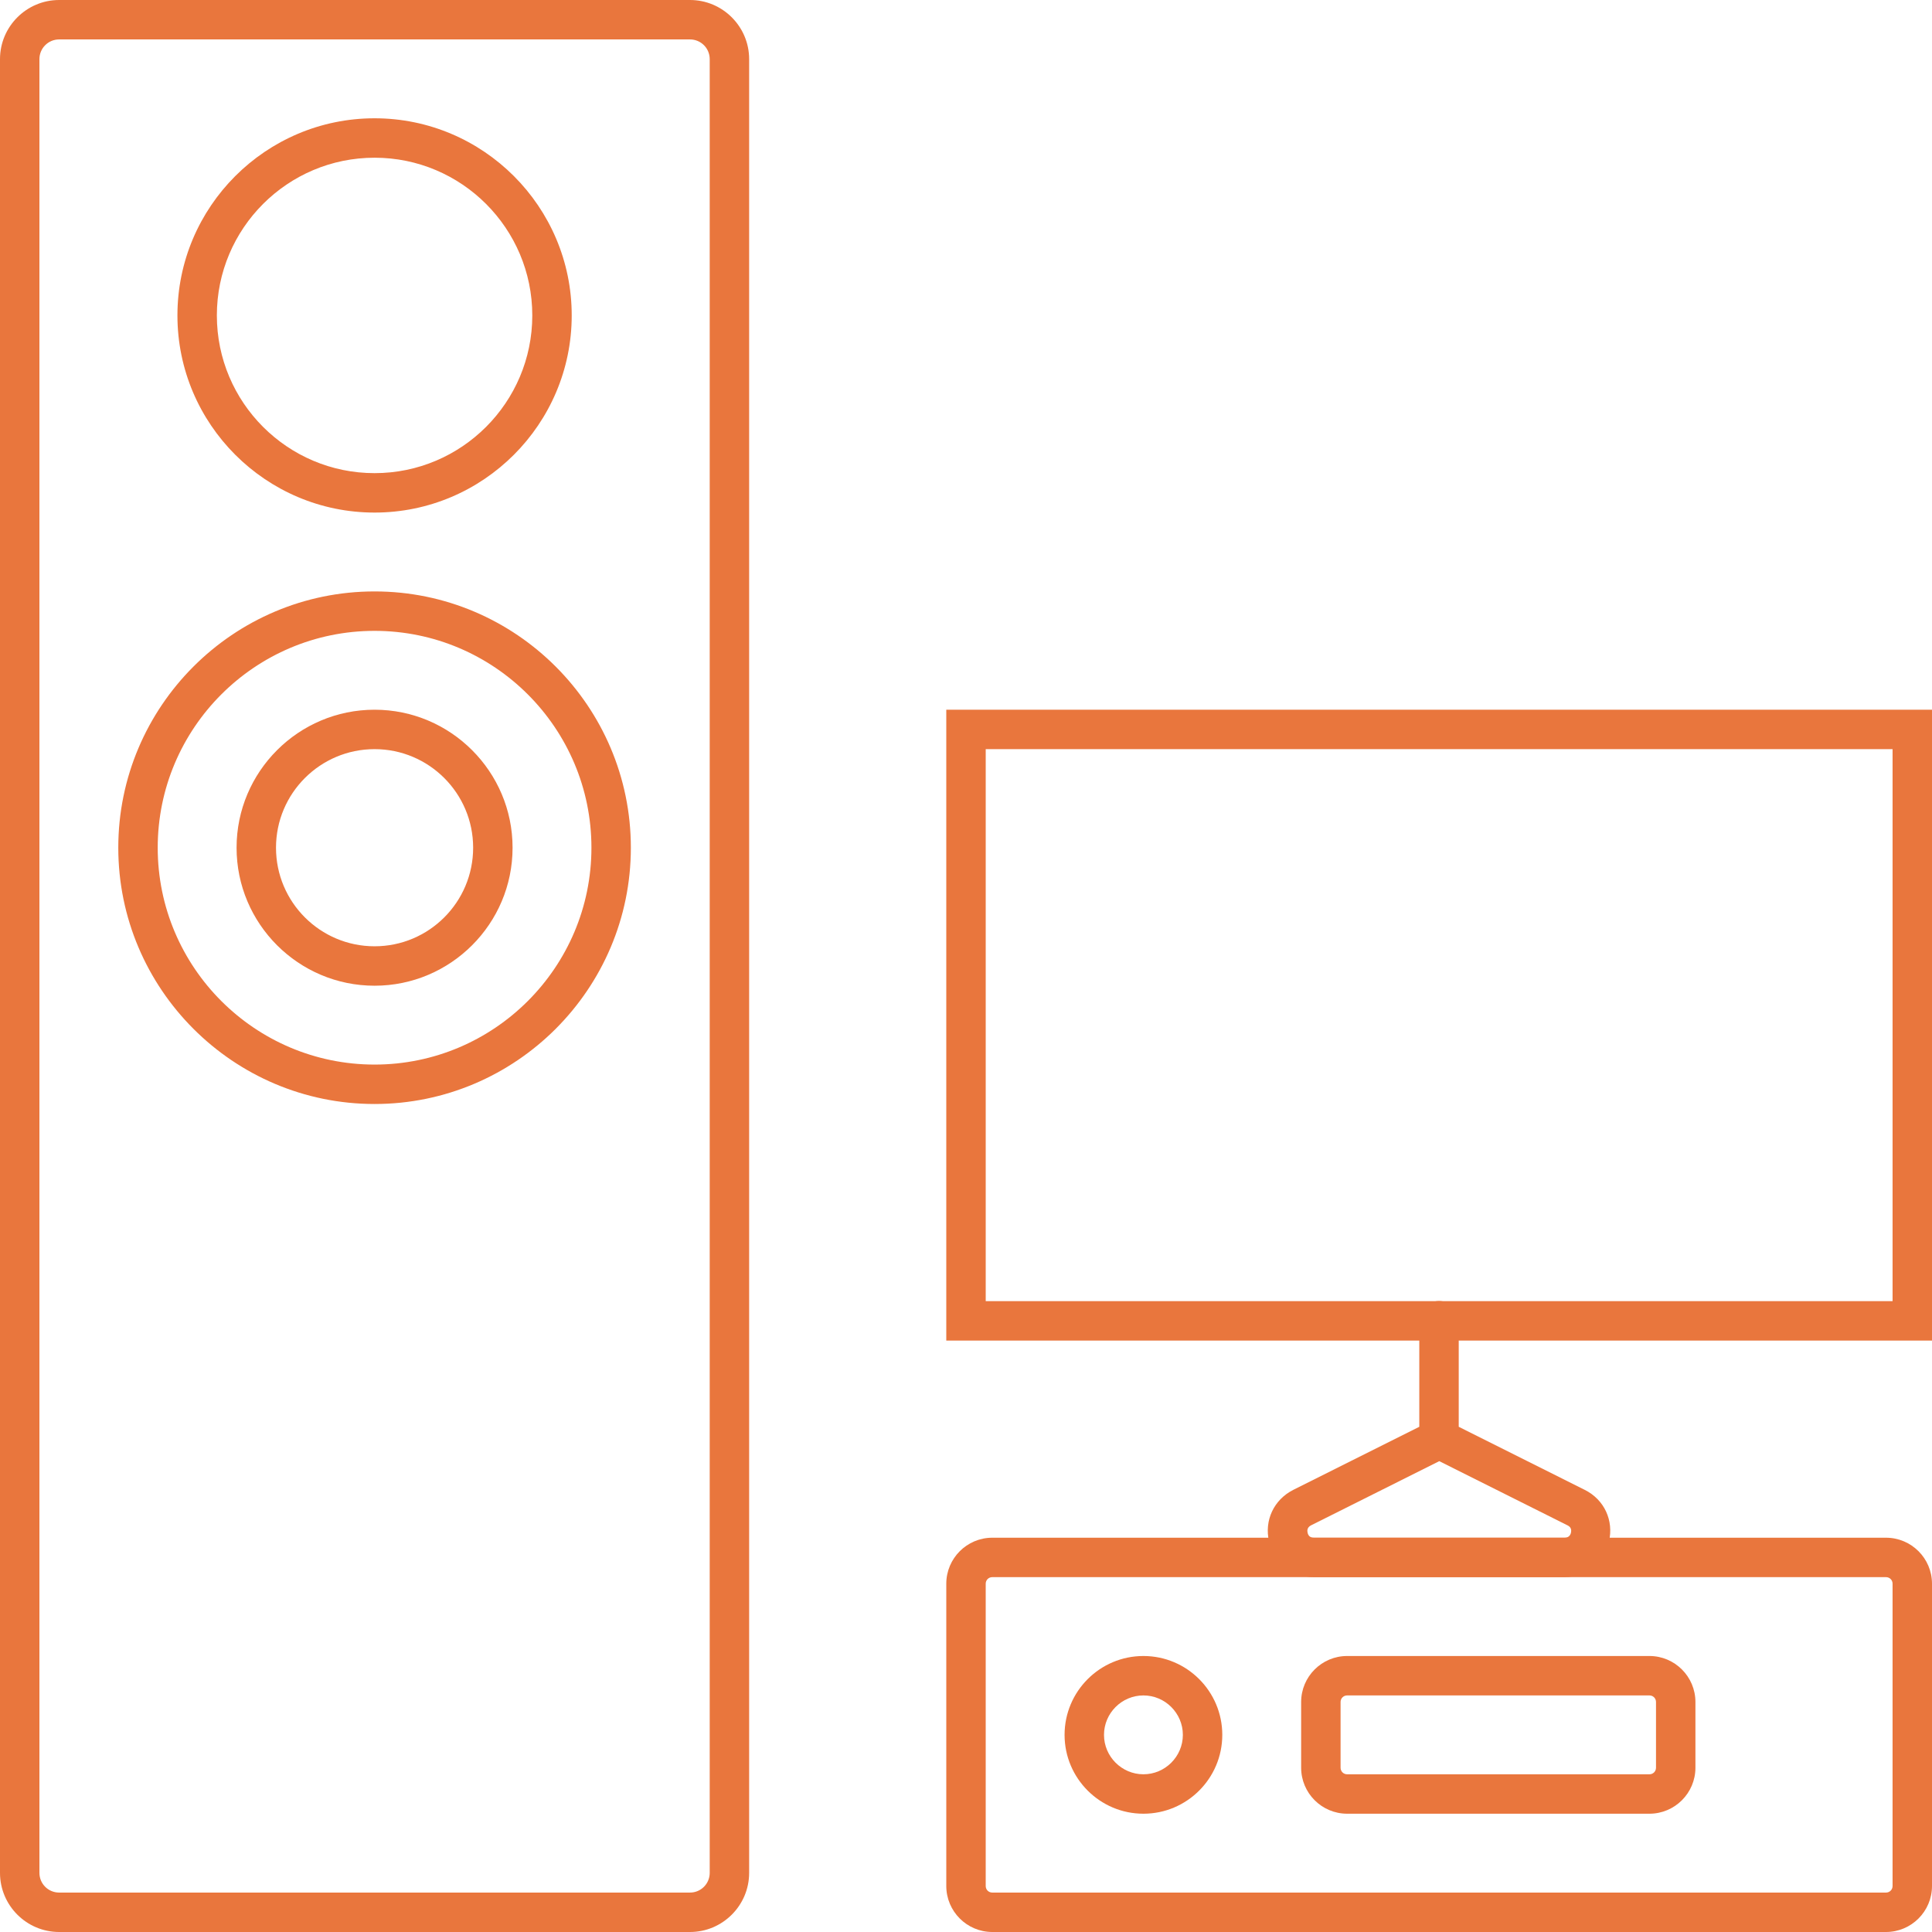
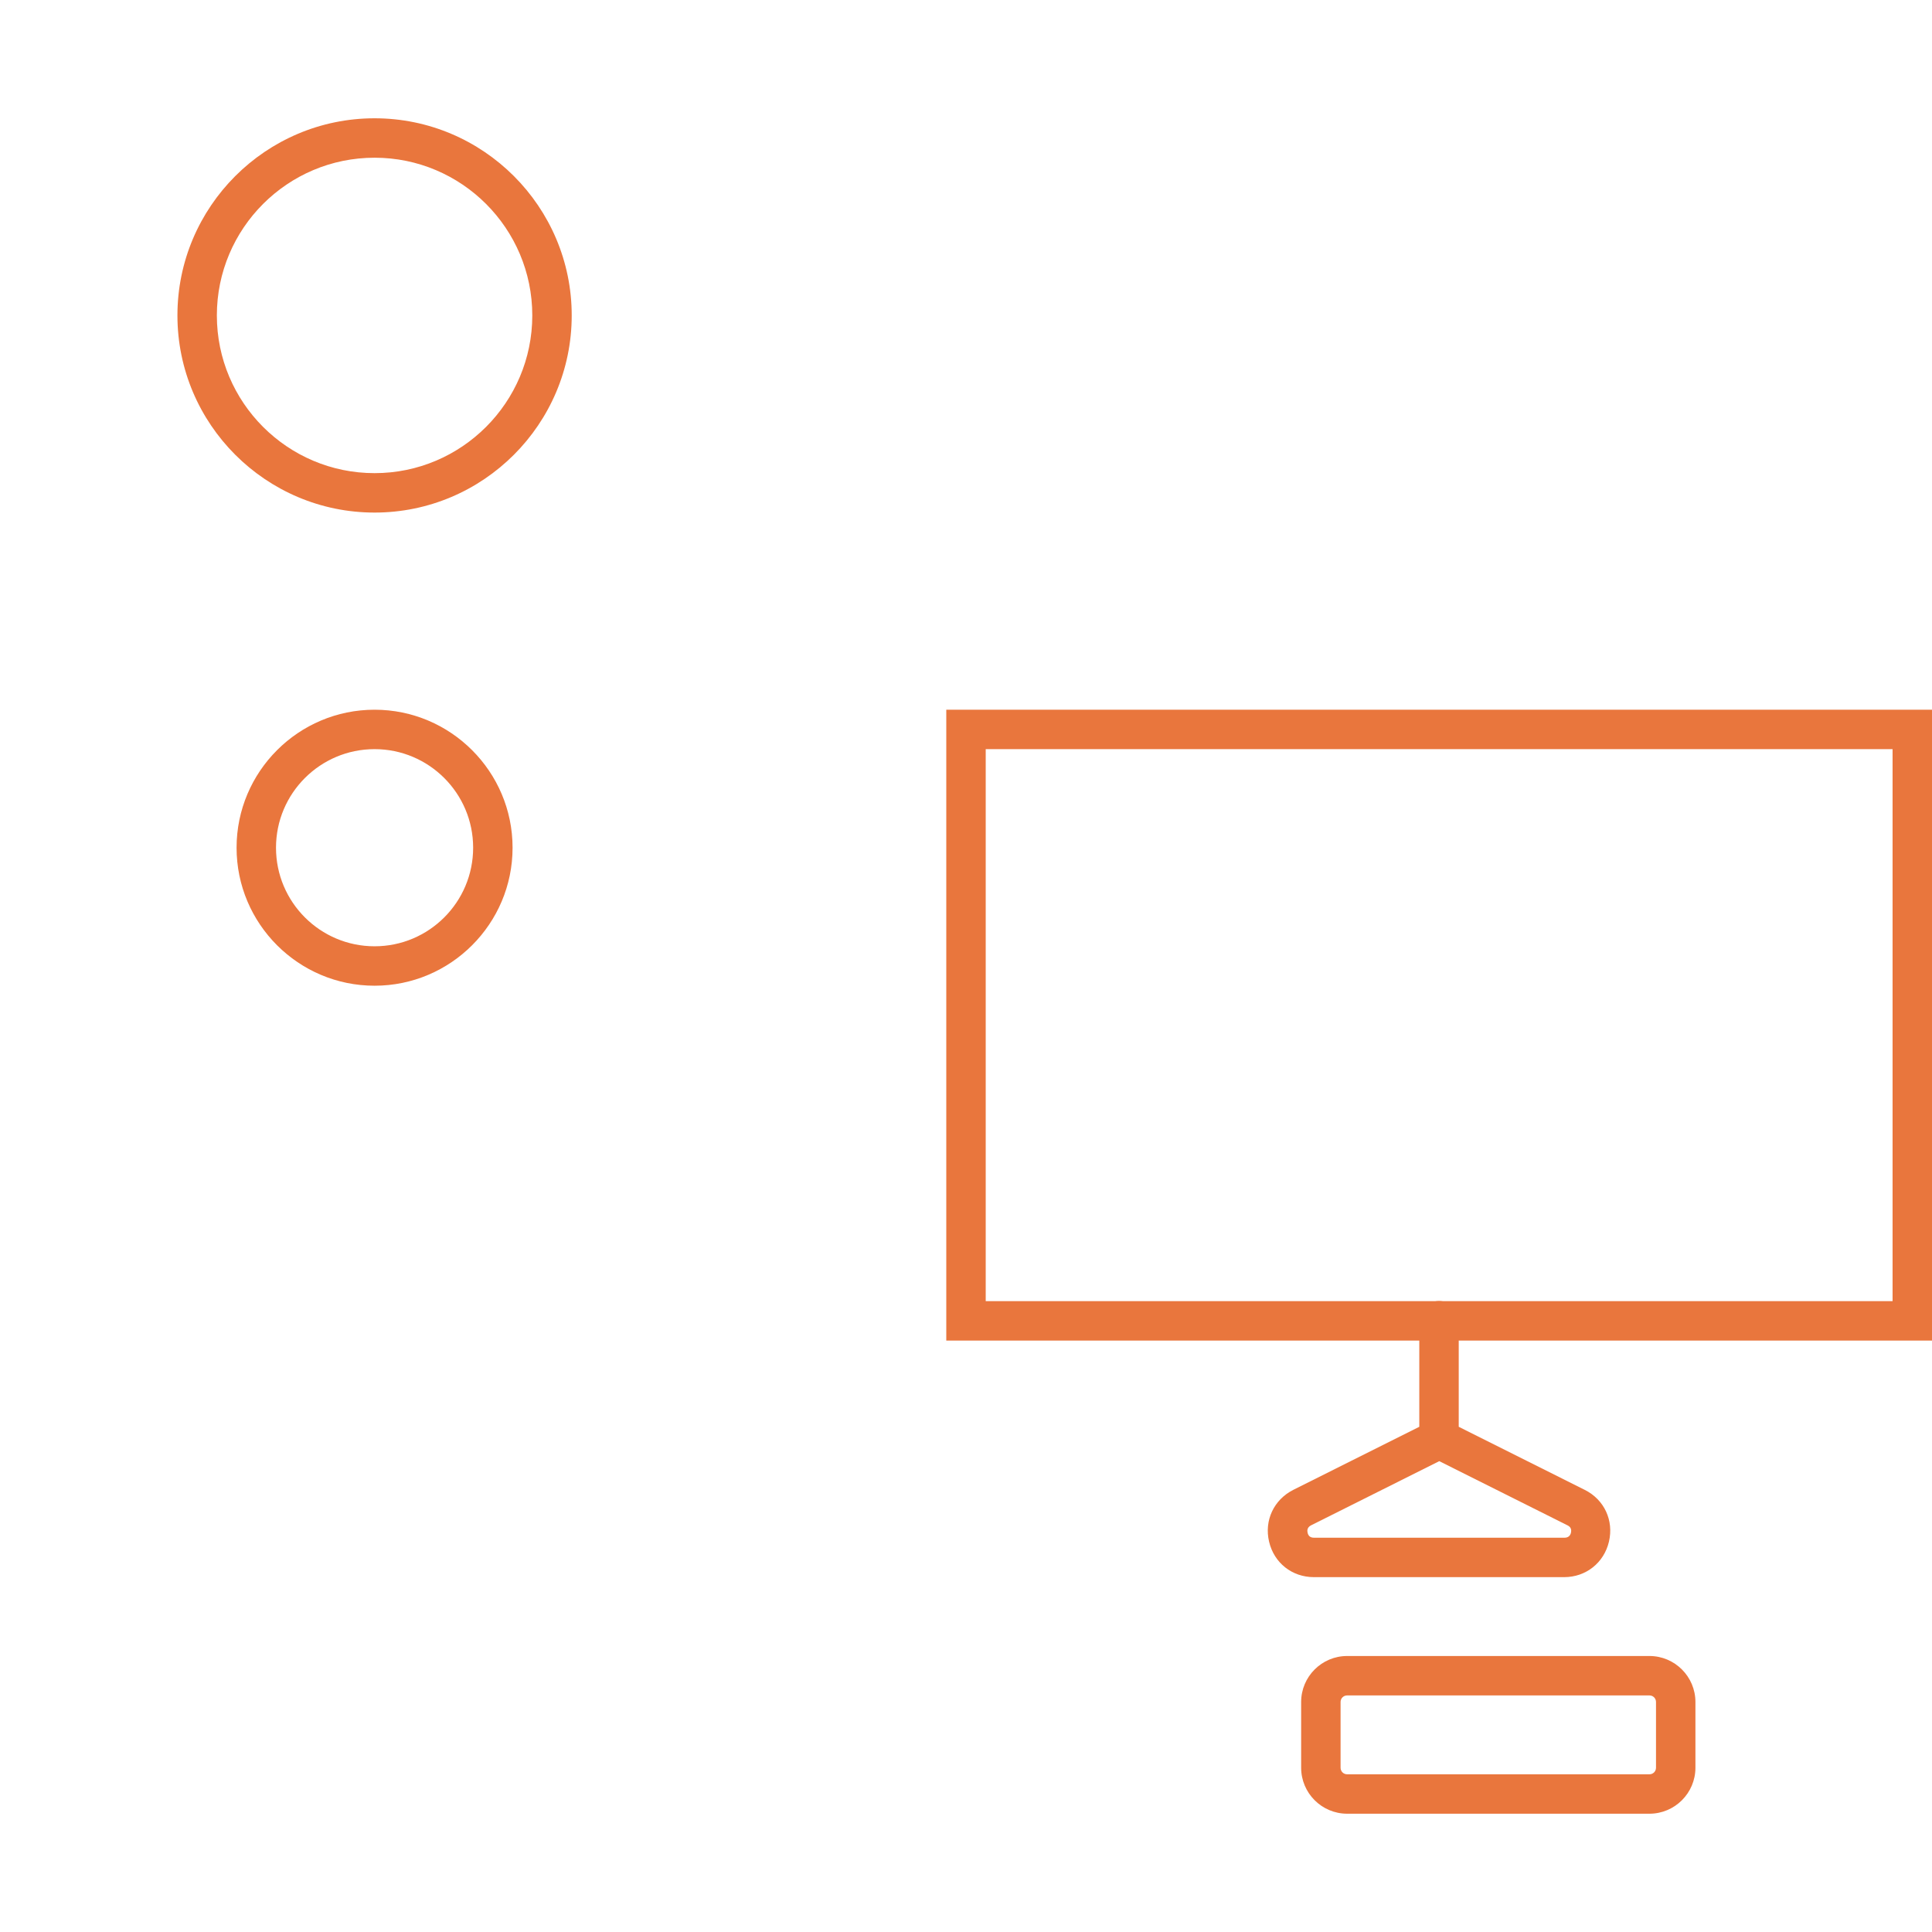
<svg xmlns="http://www.w3.org/2000/svg" id="Ebene_2" data-name="Ebene 2" viewBox="0 0 147 147">
  <defs>
    <style>
      .cls-1 {
        fill: #e9763d;
      }
    </style>
  </defs>
  <g id="Ebene_1-2" data-name="Ebene 1">
-     <path class="cls-1" d="M52.5,147H4.5c-2.48,0-4.5-2.02-4.5-4.5V4.5C0,2.02,2.02,0,4.5,0h48c2.48,0,4.5,2.02,4.5,4.5v138c0,2.48-2.02,4.5-4.5,4.5ZM4.5,3c-.83,0-1.5.67-1.5,1.5v138c0,.83.67,1.5,1.5,1.5h48c.83,0,1.5-.67,1.5-1.5V4.5c0-.83-.67-1.5-1.5-1.5H4.5Z" />
-     <path class="cls-1" d="M143.5,147h-68c-1.93,0-3.5-1.57-3.5-3.5v-23c0-1.93,1.57-3.5,3.5-3.5h68c1.93,0,3.5,1.57,3.5,3.5v23c0,1.93-1.57,3.5-3.5,3.5ZM75.5,120c-.28,0-.5.22-.5.5v23c0,.28.22.5.5.5h68c.28,0,.5-.22.5-.5v-23c0-.28-.22-.5-.5-.5h-68Z" />
    <path class="cls-1" d="M28.5,39c-8.27,0-15-6.73-15-15s6.73-15,15-15,15,6.73,15,15-6.73,15-15,15ZM28.5,12c-6.62,0-12,5.38-12,12s5.38,12,12,12,12-5.38,12-12-5.38-12-12-12Z" />
-     <path class="cls-1" d="M28.5,84c-10.75,0-19.5-8.75-19.5-19.5s8.75-19.5,19.5-19.5,19.5,8.75,19.5,19.5-8.75,19.5-19.5,19.5ZM28.5,48c-9.1,0-16.5,7.4-16.5,16.5s7.4,16.5,16.5,16.5,16.5-7.4,16.5-16.5-7.4-16.5-16.5-16.5Z" />
    <path class="cls-1" d="M28.5,75c-5.79,0-10.5-4.71-10.5-10.5s4.71-10.5,10.5-10.5,10.5,4.71,10.5,10.5-4.71,10.5-10.5,10.5ZM28.5,57c-4.14,0-7.5,3.36-7.5,7.5s3.36,7.5,7.5,7.5,7.5-3.36,7.5-7.5-3.36-7.5-7.5-7.5Z" />
-     <path class="cls-1" d="M87,138c-3.31,0-6-2.69-6-6s2.69-6,6-6,6,2.69,6,6-2.69,6-6,6ZM87,129c-1.65,0-3,1.35-3,3s1.35,3,3,3,3-1.35,3-3-1.35-3-3-3Z" />
    <path class="cls-1" d="M125.5,138h-23c-1.93,0-3.5-1.57-3.5-3.5v-5c0-1.93,1.57-3.5,3.5-3.5h23c1.93,0,3.5,1.57,3.5,3.5v5c0,1.93-1.57,3.5-3.5,3.5ZM102.5,129c-.28,0-.5.22-.5.5v5c0,.28.22.5.5.5h23c.28,0,.5-.22.5-.5v-5c0-.28-.22-.5-.5-.5h-23Z" />
    <path class="cls-1" d="M147,102h-75v-48h75v48ZM75,99h69v-42h-69v42Z" />
    <path class="cls-1" d="M119.03,120h-19.06c-1.66,0-3.03-1.08-3.41-2.7-.38-1.61.36-3.19,1.84-3.94l9.59-4.8v-8.07c0-.83.67-1.5,1.5-1.5s1.5.67,1.5,1.5v8.07l9.59,4.8c1.48.74,2.22,2.32,1.84,3.94-.38,1.61-1.75,2.7-3.41,2.7ZM109.5,111.18l-9.75,4.88c-.29.15-.3.39-.26.56.06.26.22.38.49.38h19.06c.26,0,.43-.13.49-.38.04-.18.03-.42-.26-.56l-9.75-4.88Z" />
  </g>
</svg>